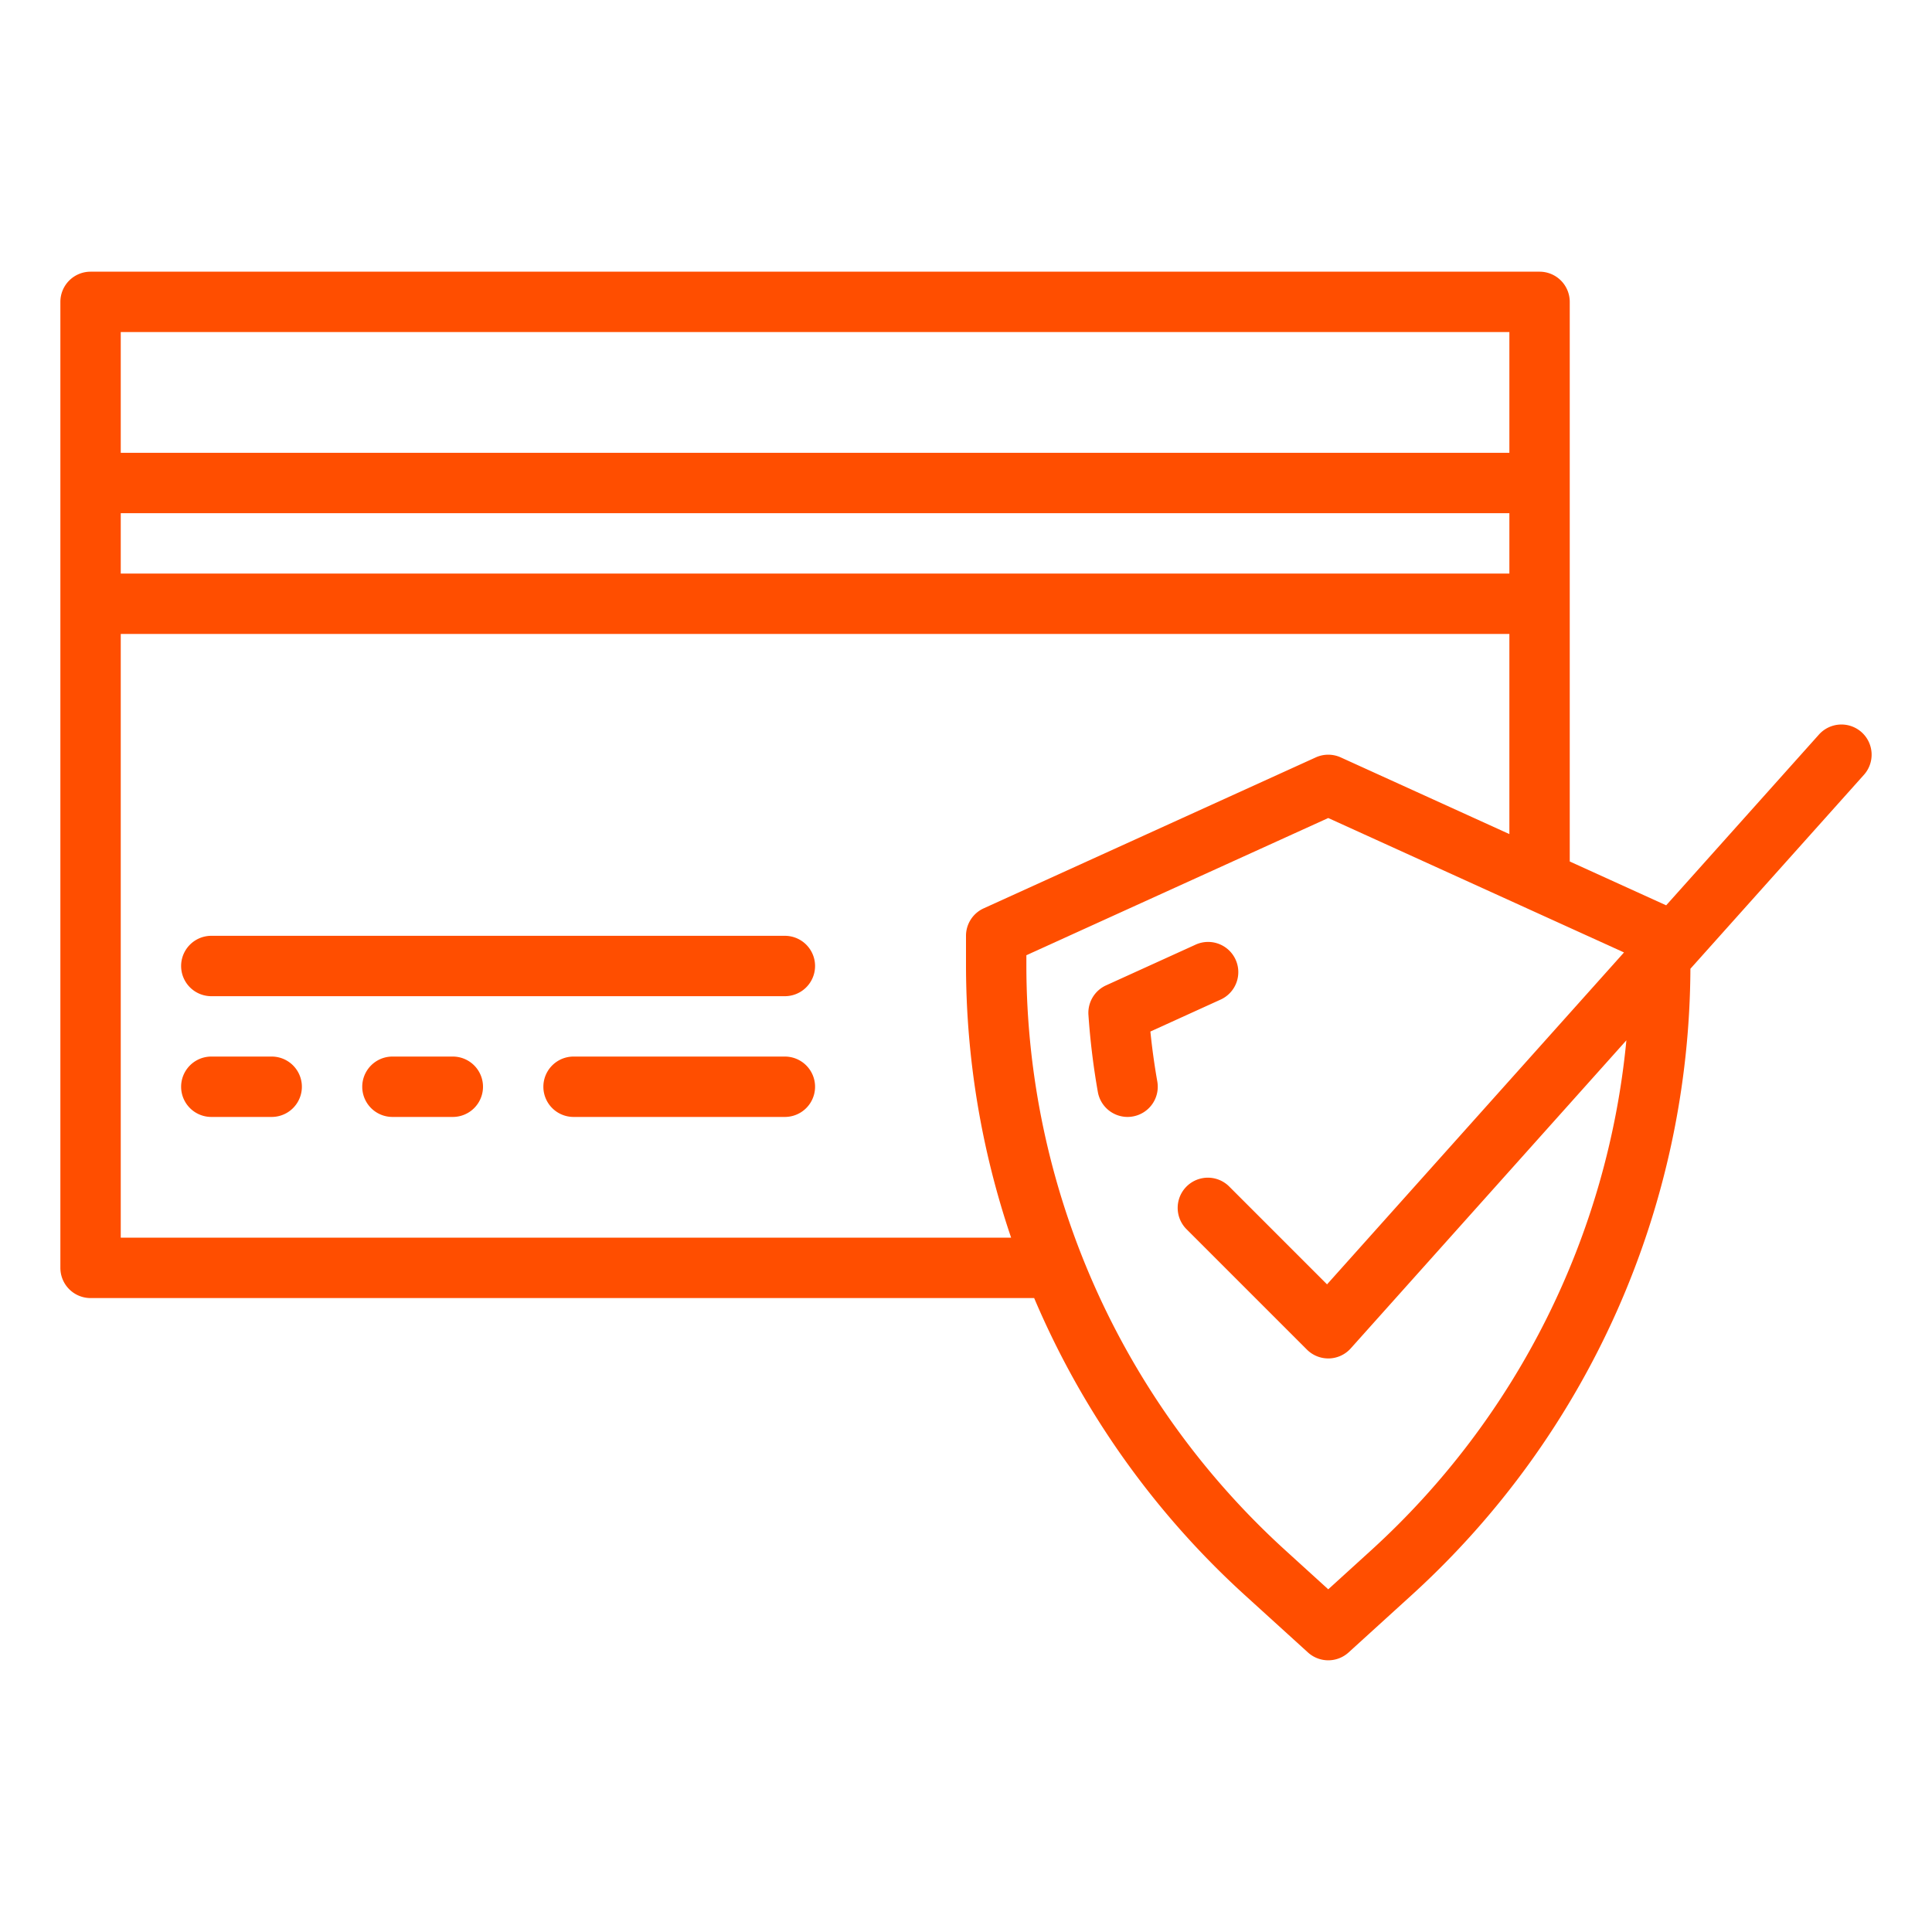
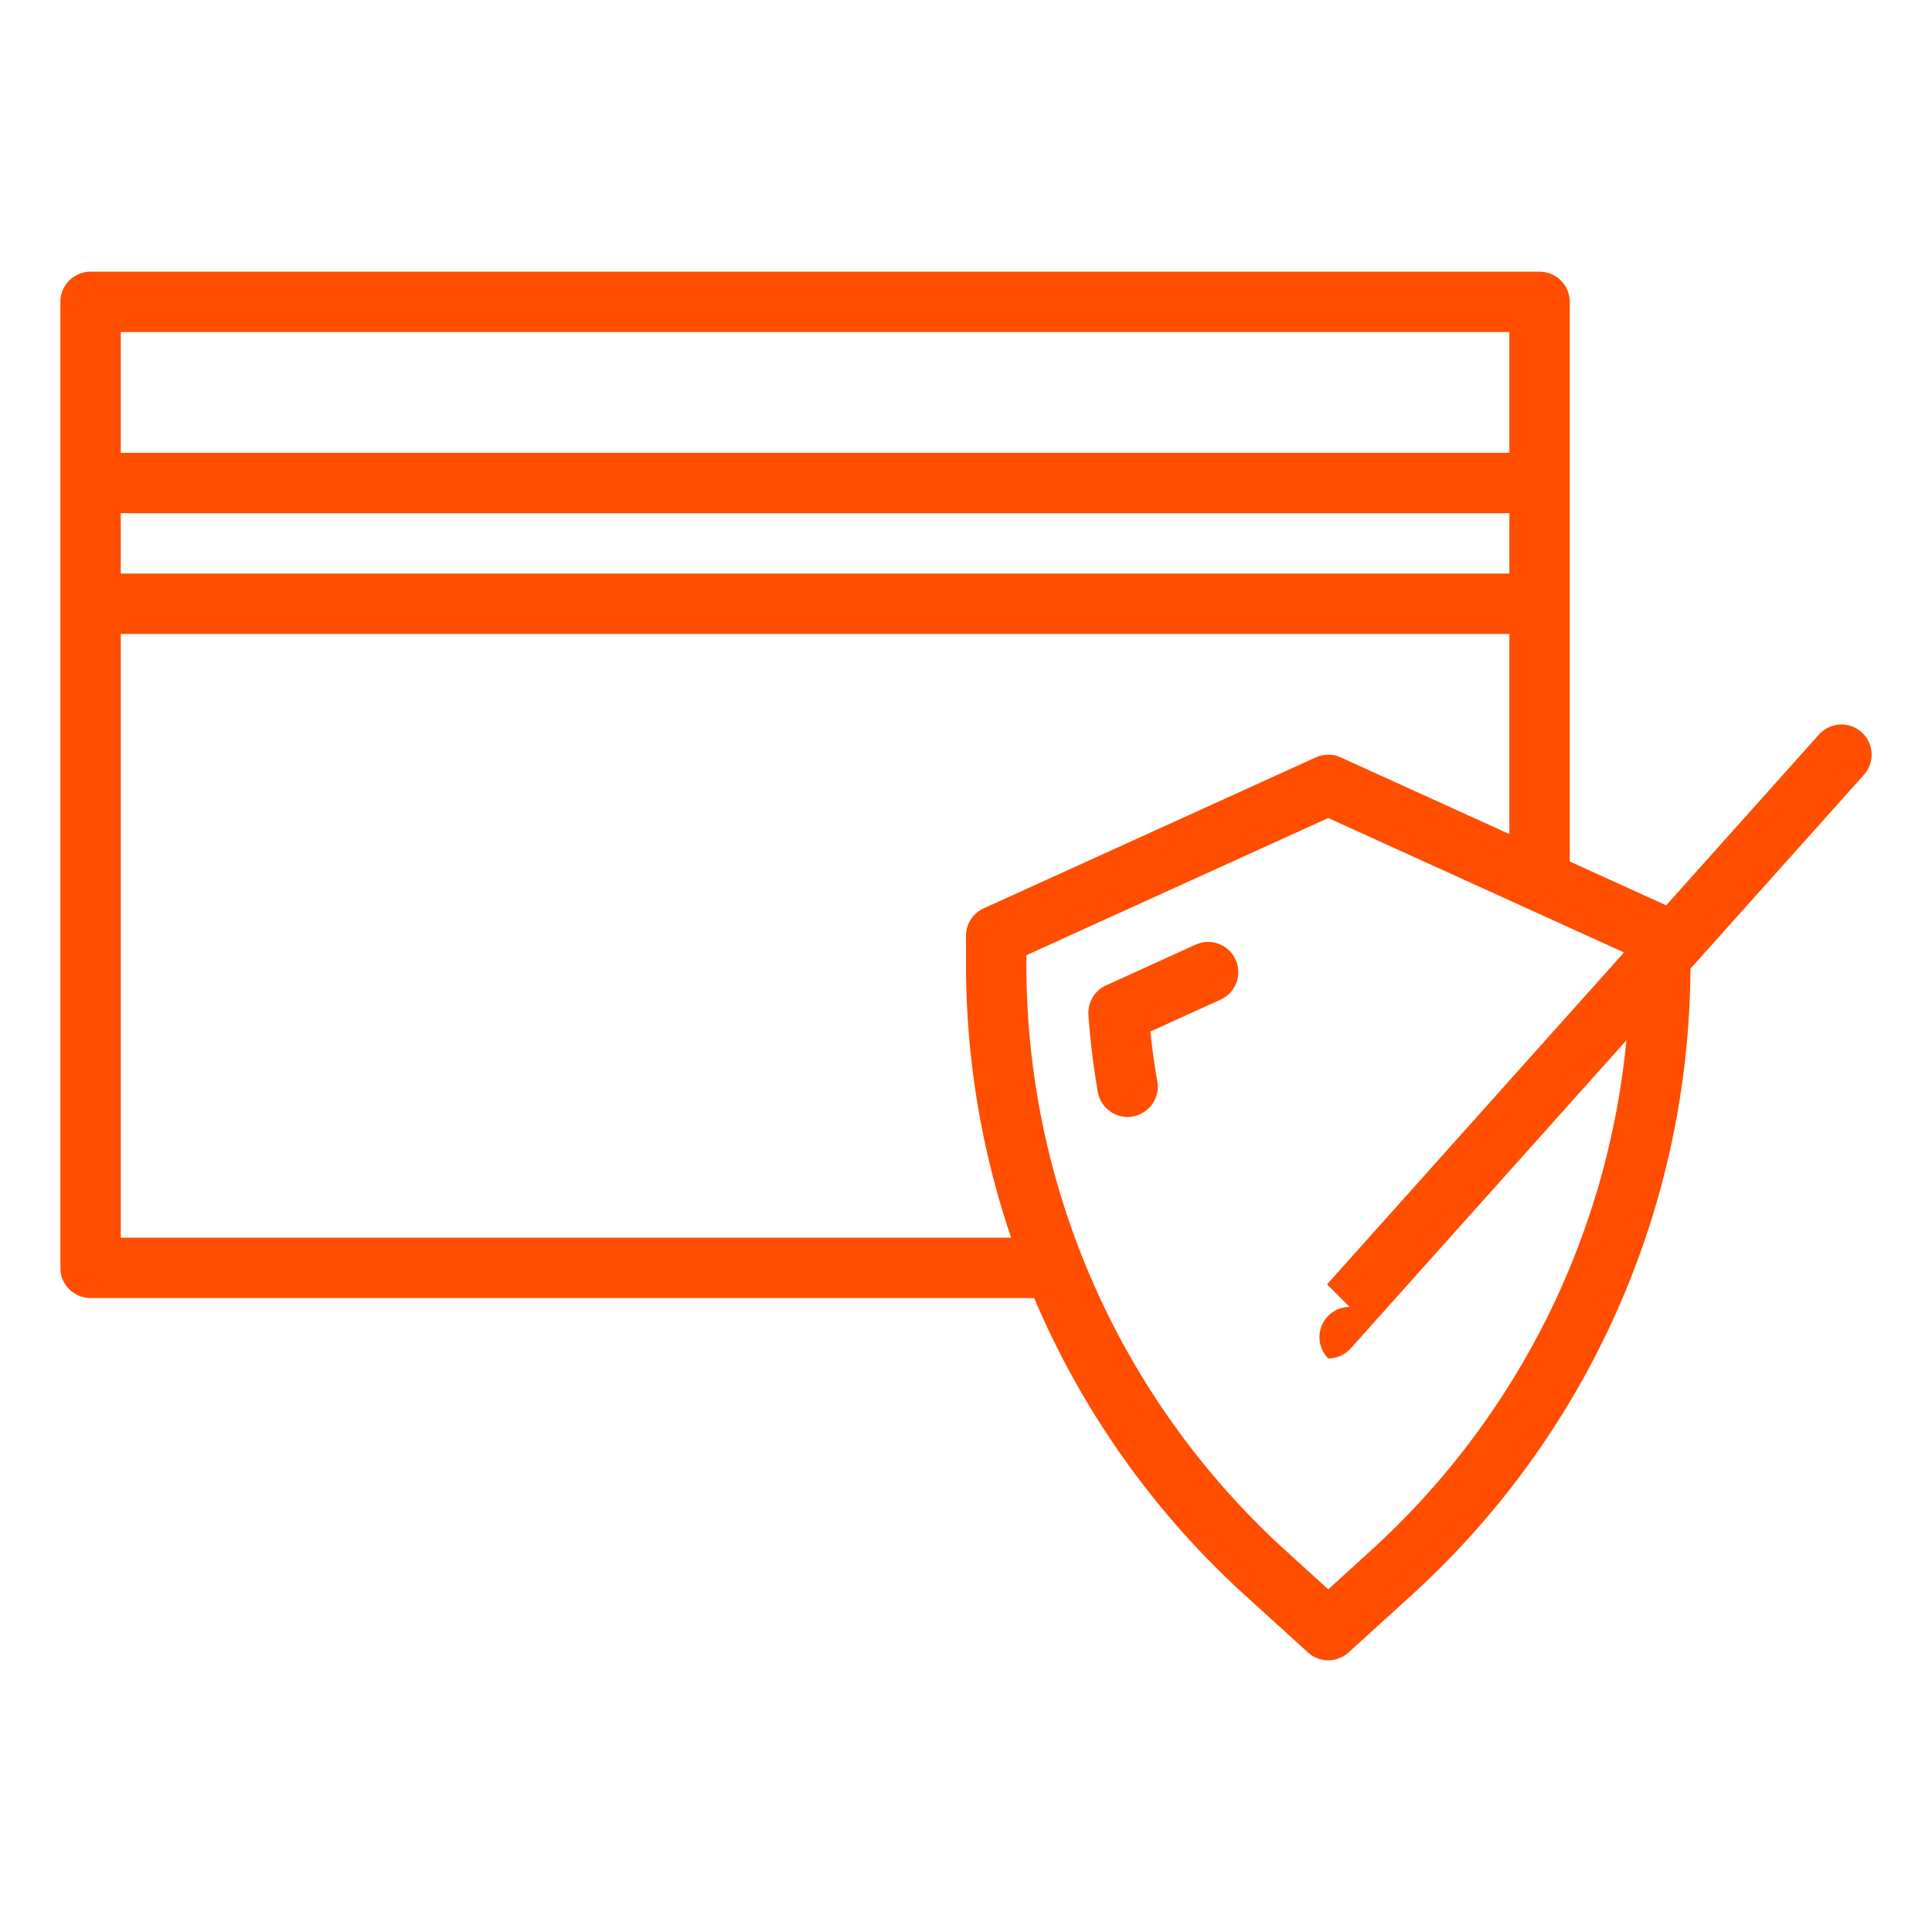
<svg xmlns="http://www.w3.org/2000/svg" id="securepayment" viewBox="0 0 64 64">
  <g class="color000000 svgShape" fill="#ff4e00">
    <path class="color000000 svgShape" fill="#ff4e00" d="M40.414 33.122a1 1 0 1 0-.828-1.82l-2.947 1.34a1 1 0 0 0-.583.979 24.135 24.135 0 0 0 .312 2.554 1 1 0 0 0 .984.825.983.983 0 0 0 .175-.016 1 1 0 0 0 .81-1.159c-.096-.546-.173-1.1-.229-1.654Z" />
-     <path class="color000000 svgShape" fill="#ff4e00" d="M61.667 24.255a1.001 1.001 0 0 0-1.412.078l-5.061 5.657L52 28.538V10a1 1 0 0 0-1-1H3a1 1 0 0 0-1 1v32a1 1 0 0 0 1 1h31.258a28.159 28.159 0 0 0 6.96 9.823l2.11 1.917a1.001 1.001 0 0 0 1.345 0l2.108-1.917a28.216 28.216 0 0 0 9.216-20.732l5.748-6.424a1 1 0 0 0-.078-1.412ZM4 17h46v2H4Zm46-6v4H4v-4ZM4 41V21h46v6.63l-5.586-2.54a1.002 1.002 0 0 0-.828 0l-11 5A.999.999 0 0 0 32 31v.983A28.12 28.12 0 0 0 33.495 41Zm41.435 10.343L44 52.648l-1.435-1.305A26.212 26.212 0 0 1 34 31.983v-.34l10-4.545 9.797 4.453-9.837 10.995-3.253-3.253a1 1 0 0 0-1.414 1.414l4 4A1.001 1.001 0 0 0 44 45h.028a1 1 0 0 0 .717-.333l9.131-10.205a26.215 26.215 0 0 1-8.44 16.88Z" />
-     <path class="color000000 svgShape" fill="#ff4e00" d="M26 31H7a1 1 0 0 0 0 2h19a1 1 0 0 0 0-2zM9 35H7a1 1 0 0 0 0 2h2a1 1 0 0 0 0-2zm6 0h-2a1 1 0 0 0 0 2h2a1 1 0 0 0 0-2zm11 0h-7a1 1 0 0 0 0 2h7a1 1 0 0 0 0-2z" />
+     <path class="color000000 svgShape" fill="#ff4e00" d="M61.667 24.255a1.001 1.001 0 0 0-1.412.078l-5.061 5.657L52 28.538V10a1 1 0 0 0-1-1H3a1 1 0 0 0-1 1v32a1 1 0 0 0 1 1h31.258a28.159 28.159 0 0 0 6.96 9.823l2.11 1.917a1.001 1.001 0 0 0 1.345 0l2.108-1.917a28.216 28.216 0 0 0 9.216-20.732l5.748-6.424a1 1 0 0 0-.078-1.412ZM4 17h46v2H4Zm46-6v4H4v-4ZM4 41V21h46v6.63l-5.586-2.54a1.002 1.002 0 0 0-.828 0l-11 5A.999.999 0 0 0 32 31v.983A28.12 28.12 0 0 0 33.495 41Zm41.435 10.343L44 52.648l-1.435-1.305A26.212 26.212 0 0 1 34 31.983v-.34l10-4.545 9.797 4.453-9.837 10.995-3.253-3.253l4 4A1.001 1.001 0 0 0 44 45h.028a1 1 0 0 0 .717-.333l9.131-10.205a26.215 26.215 0 0 1-8.44 16.88Z" />
  </g>
</svg>